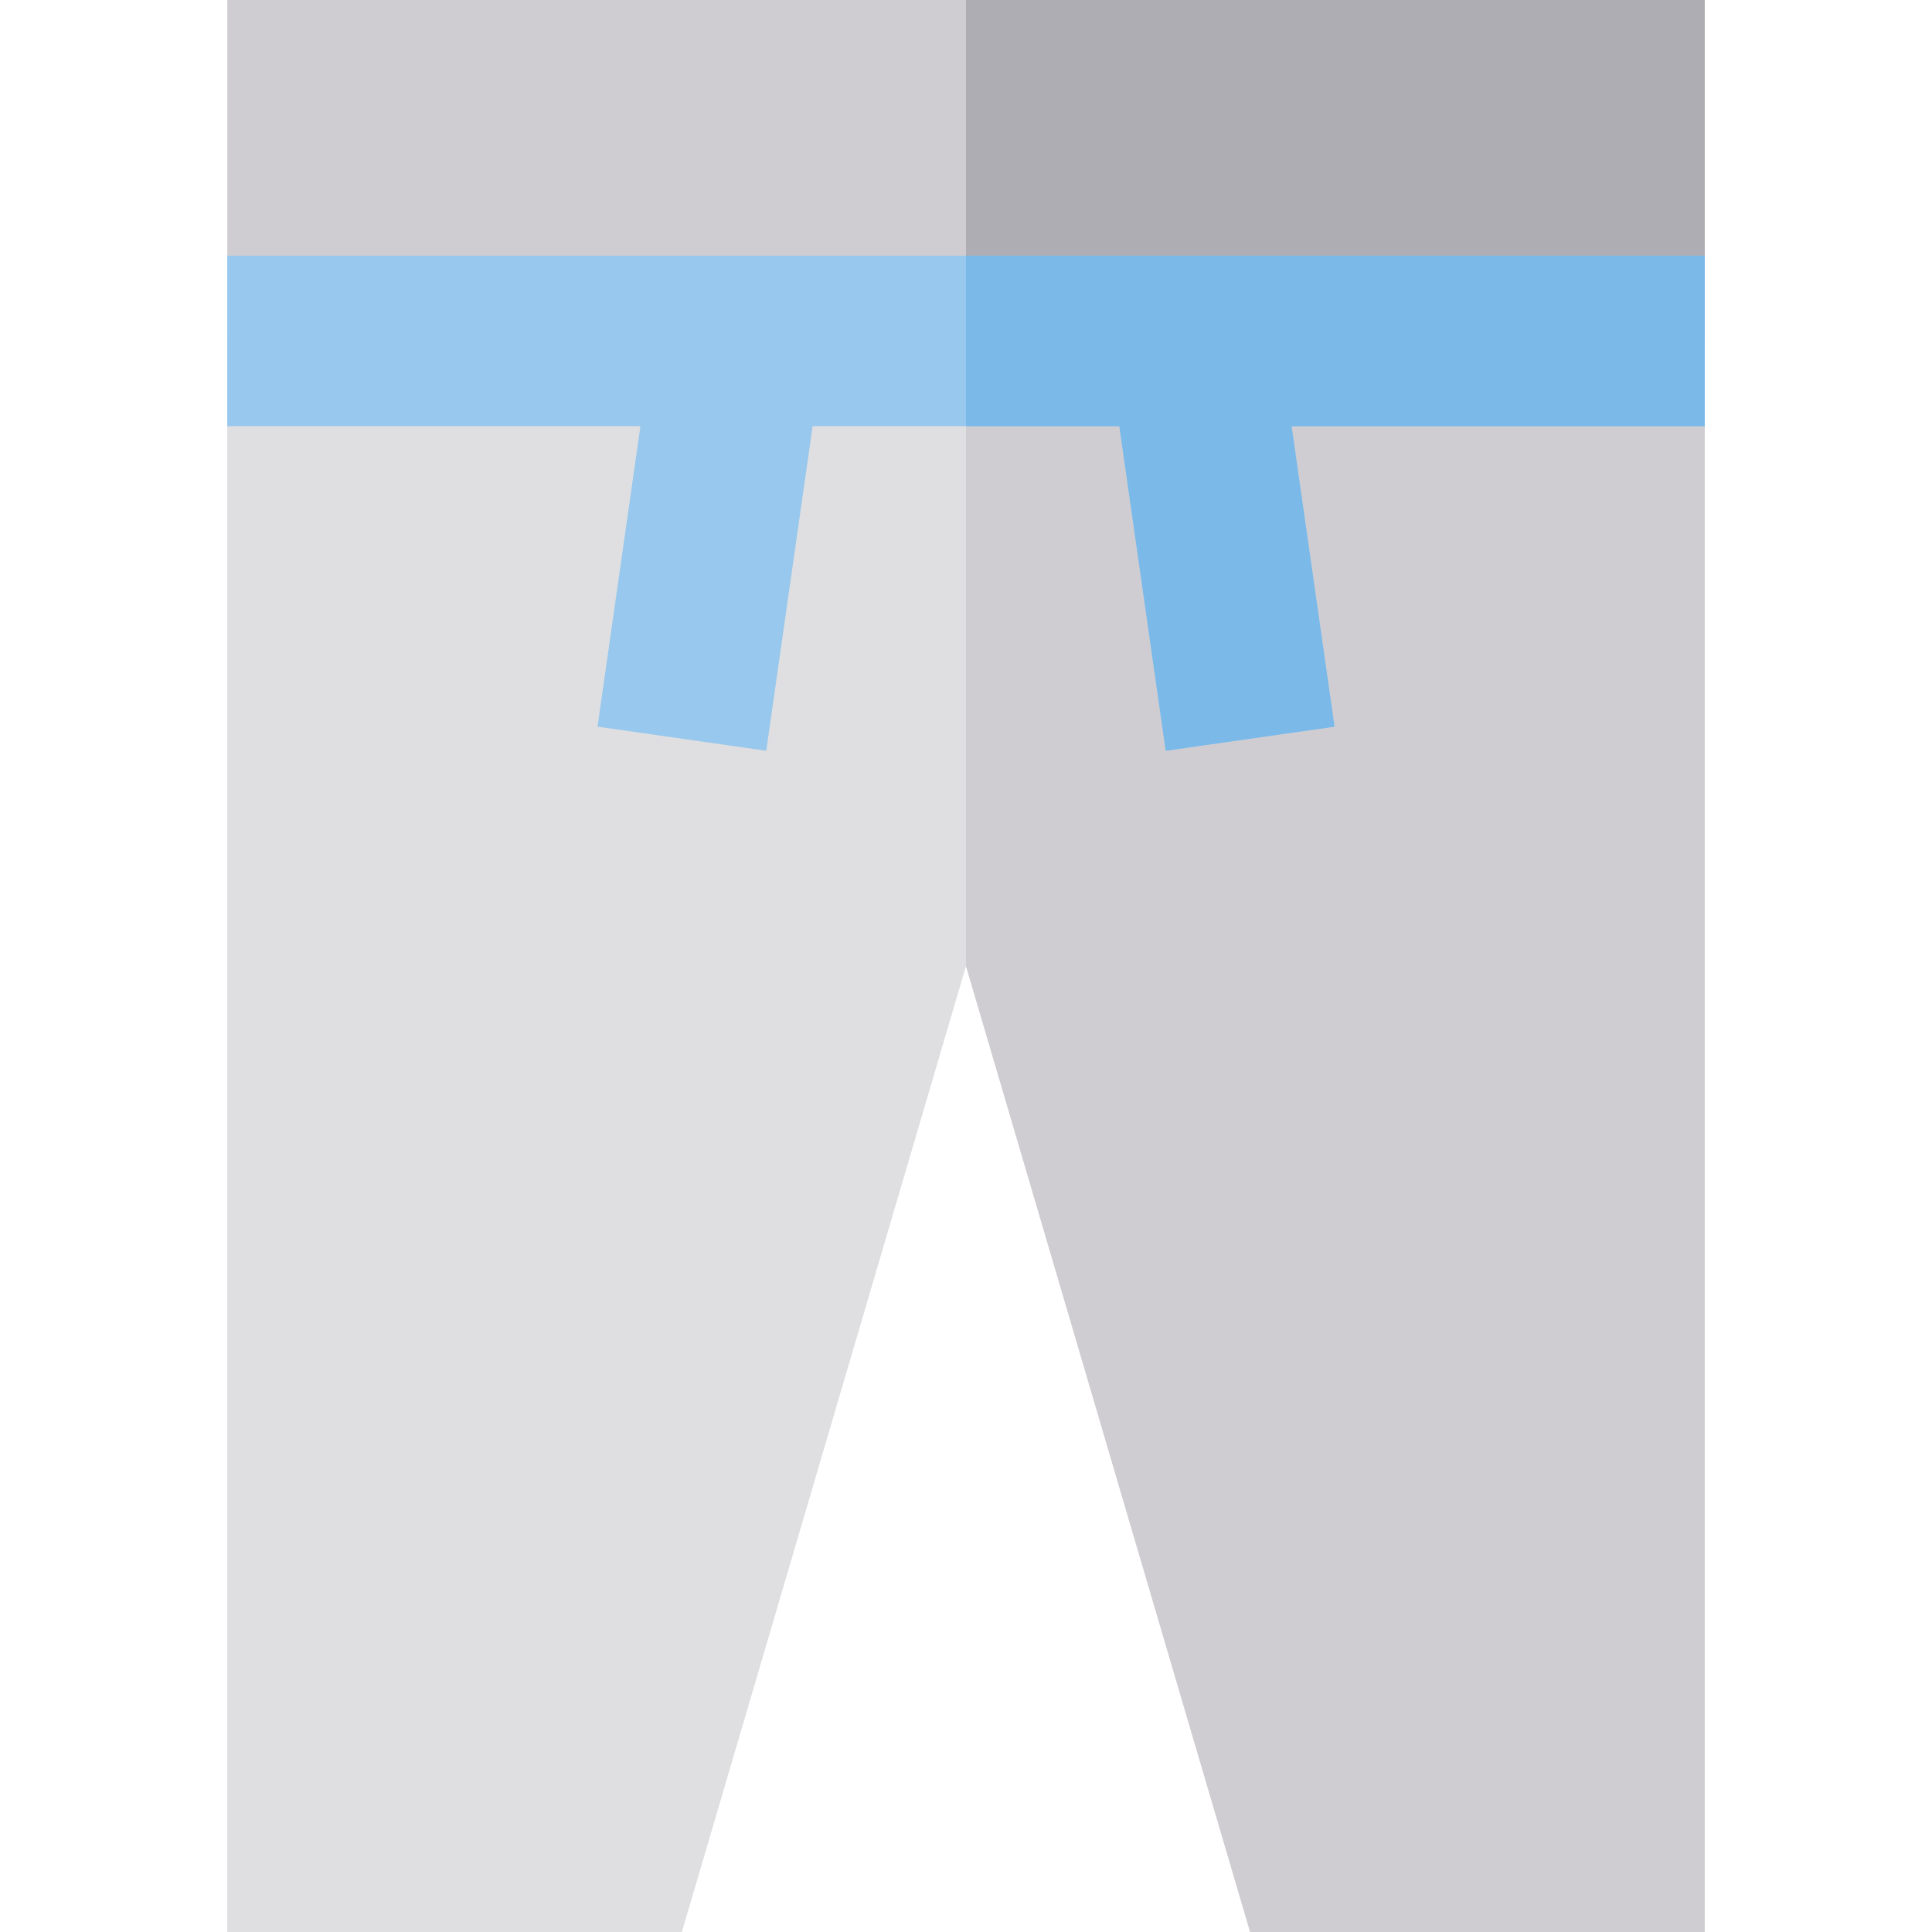
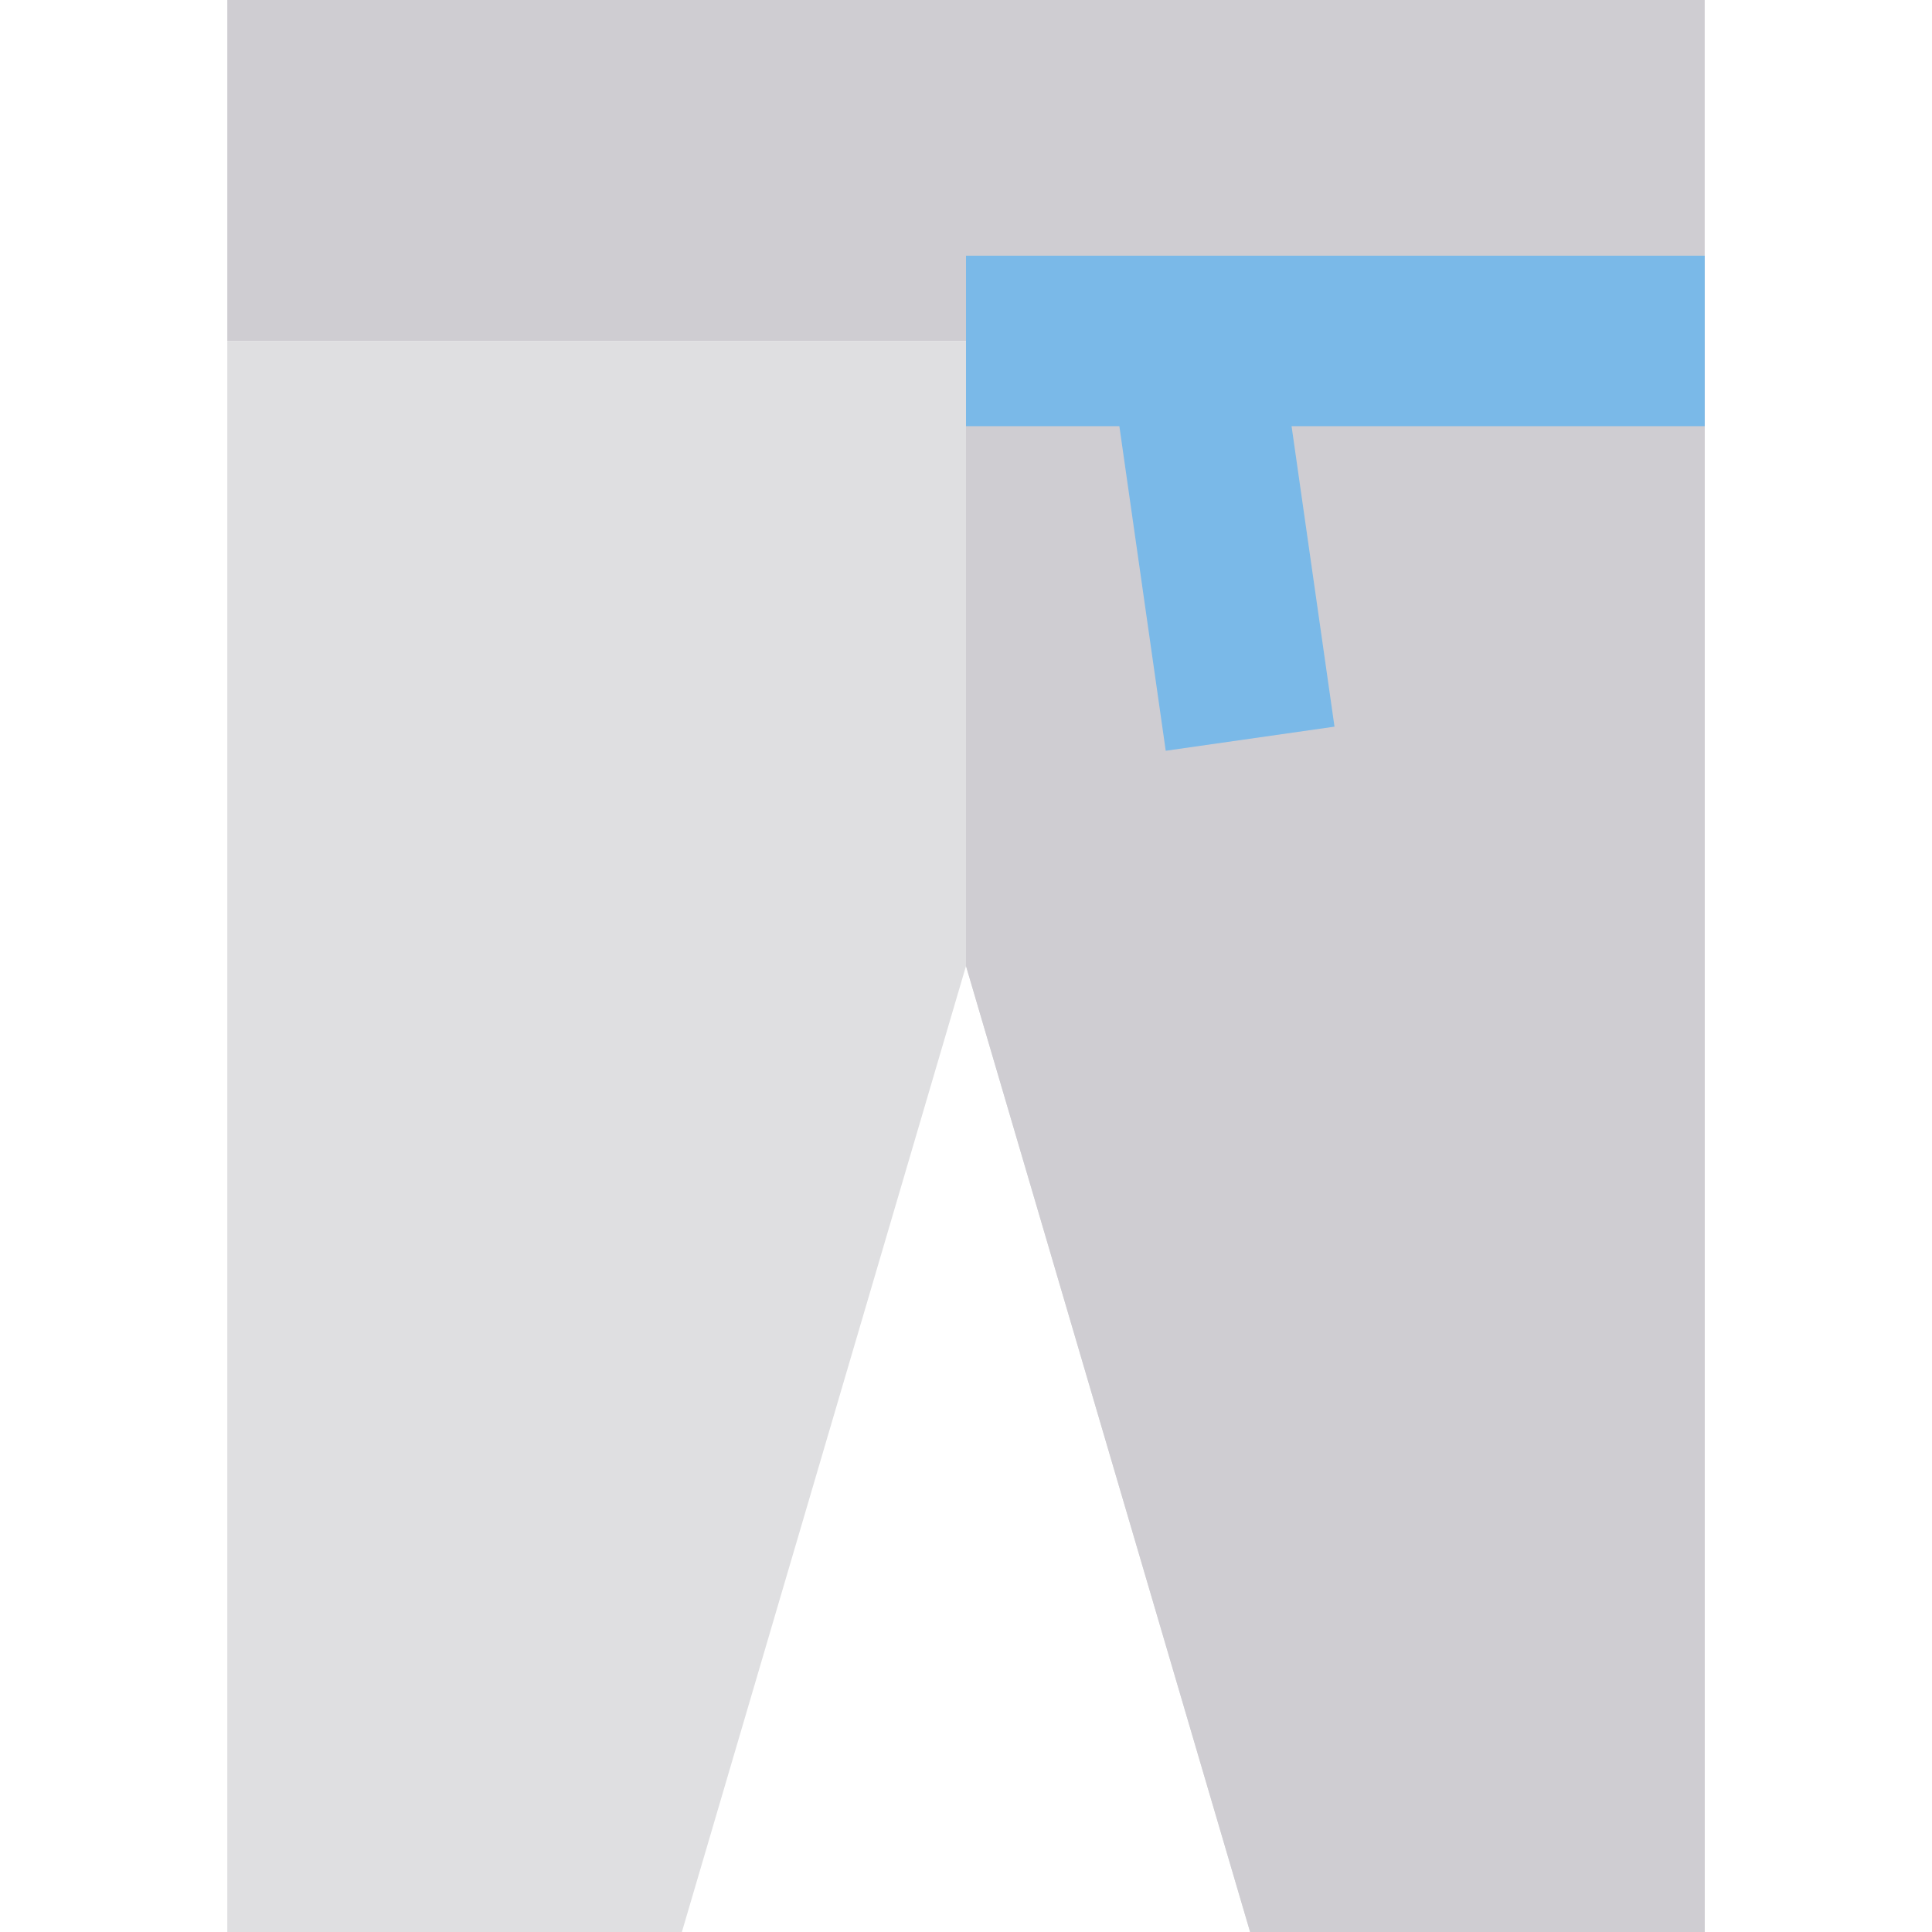
<svg xmlns="http://www.w3.org/2000/svg" version="1.1" id="Layer_1" viewBox="0 0 512 512" xml:space="preserve">
  <rect x="60.235" style="fill:#CFCDD2;" width="391.529" height="90.353" />
-   <rect x="256" style="fill:#AEADB3;" width="195.765" height="90.353" />
  <polygon style="fill:#DFDFE1;" points="60.235,90.353 60.235,512 180.706,512 256,256 331.294,512 451.765,512 451.765,90.353 " />
  <polygon style="fill:#CFCDD2;" points="256,90.353 256,256 331.294,512 451.765,512 451.765,90.353 " />
-   <polygon style="fill:#98C8ED;" points="451.765,67.765 60.235,67.765 60.235,112.941 169.72,112.941 158.345,192.571   203.067,198.959 215.355,112.941 296.644,112.941 308.932,198.959 353.656,192.571 342.28,112.941 451.765,112.941 " />
  <polygon style="fill:#7AB9E8;" points="451.765,67.765 256,67.765 256,112.941 296.644,112.941 308.932,198.959 353.656,192.571   342.28,112.941 451.765,112.941 " />
</svg>